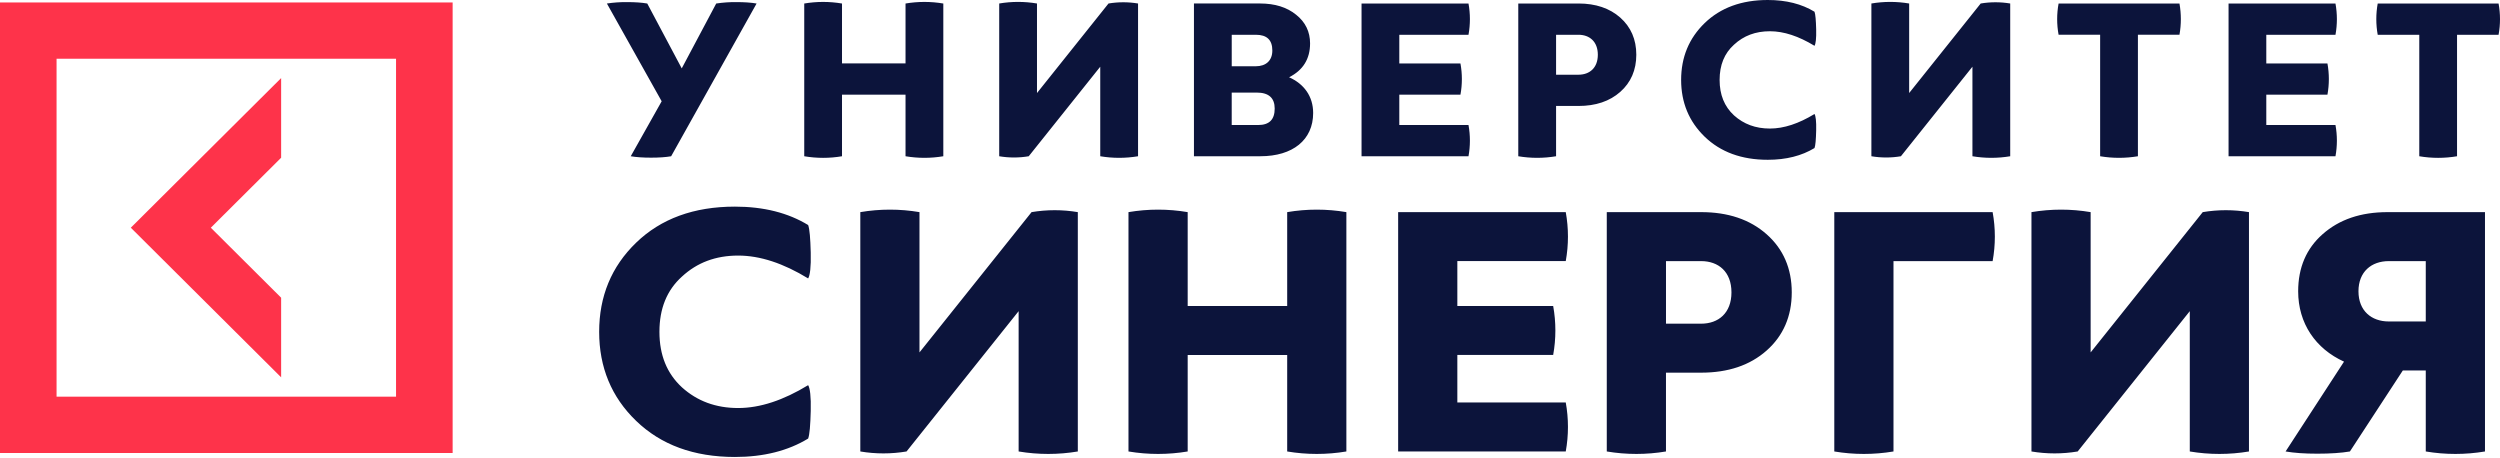
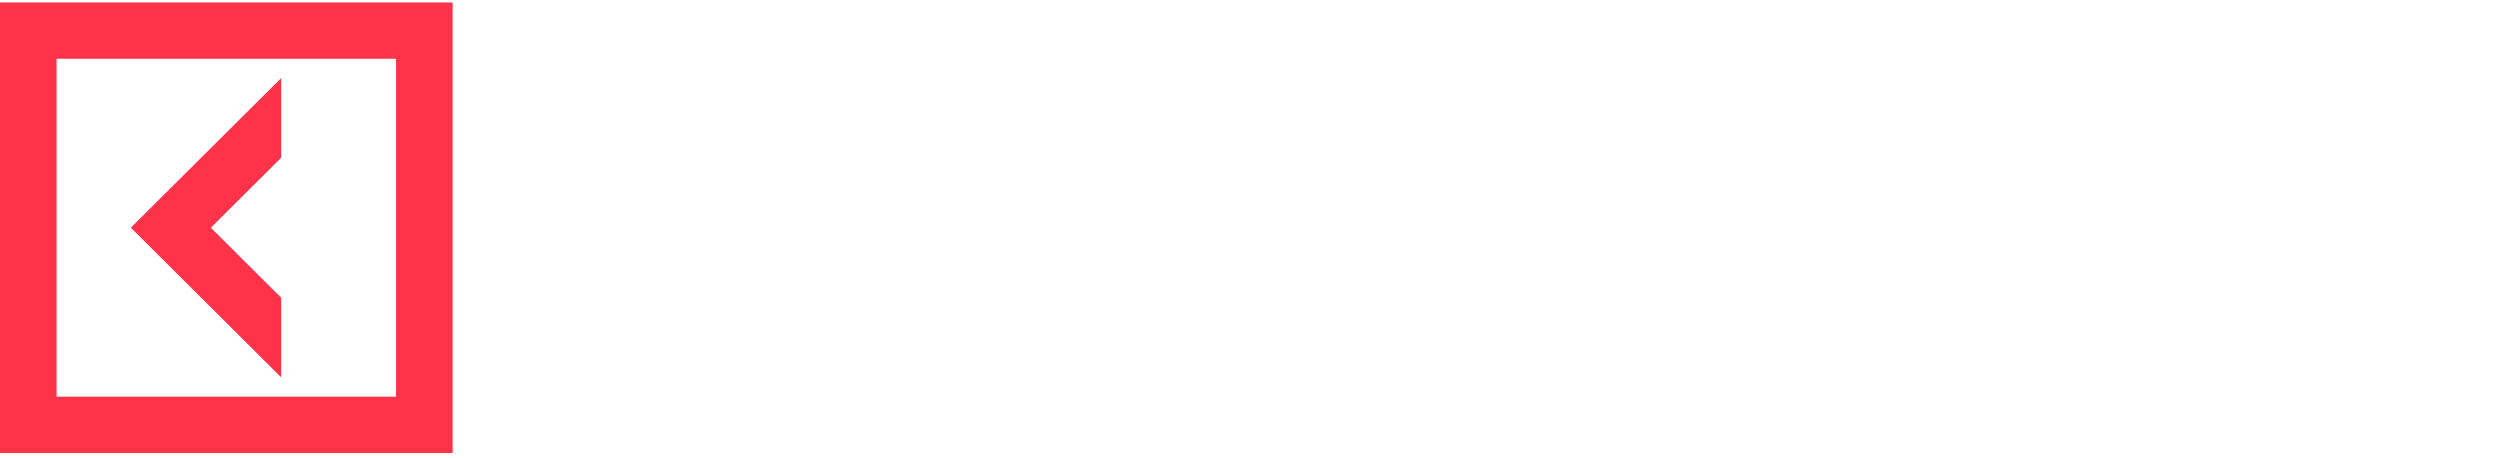
<svg xmlns="http://www.w3.org/2000/svg" width="884" height="162" viewBox="0 0 884 162" fill="none">
-   <path fill-rule="evenodd" clip-rule="evenodd" d="M642.2 10.385C642.279 13.625 642.033 15.54 641.61 16.199C636.025 12.793 630.764 11.05 625.847 11.05C620.744 11.05 616.574 12.627 613.152 15.793C609.725 18.866 608.054 23.024 608.054 28.259C608.054 33.489 609.725 37.646 613.152 40.806C616.574 43.88 620.744 45.456 625.847 45.456C630.764 45.456 636.02 43.719 641.61 40.307C642.033 40.972 642.279 42.876 642.2 46.121C642.121 49.361 641.954 51.437 641.61 52.349C637.106 55.089 631.6 56.5 625.085 56.5C615.812 56.5 608.393 53.759 602.793 48.357C597.203 42.95 594.449 36.223 594.449 28.253C594.449 20.271 597.203 13.538 602.793 8.137C608.393 2.741 615.812 0 625.085 0C631.6 0 637.106 1.404 641.61 4.151C641.944 5.069 642.112 7.139 642.2 10.385ZM353.32 55.25C356.775 55.835 360.304 55.835 363.759 55.25L389.049 23.59V55.25C393.473 55.995 397.992 55.995 402.415 55.25V1.238C398.958 0.659 395.428 0.659 391.97 1.238L366.68 32.897V1.238C362.259 0.487 357.742 0.487 353.32 1.238V55.25ZM320.196 33.476H297.733V55.25C293.314 56.001 288.799 56.001 284.38 55.25V1.244C288.799 0.493 293.314 0.493 297.733 1.244V22.426H320.196V1.244C324.617 0.493 329.134 0.493 333.556 1.244V55.25C329.134 55.995 324.618 55.995 320.196 55.25V33.476ZM233.967 35.811L223.032 55.25C224.957 55.583 227.376 55.749 230.217 55.749C233.044 55.749 235.389 55.589 237.314 55.256L267.53 1.244C265.612 0.912 263.273 0.745 260.438 0.745C258.034 0.715 255.631 0.882 253.254 1.244L241.064 24.182L228.873 1.244C226.955 0.912 224.616 0.745 221.782 0.745C219.378 0.716 216.975 0.882 214.598 1.244L233.967 35.811ZM463.243 15.361C463.243 11.21 461.579 7.798 458.324 5.223C455.075 2.568 450.818 1.238 445.552 1.232H422.18V55.244H445.719C457.074 55.244 464.332 49.509 464.332 39.956C464.332 34.049 461.084 29.651 455.824 27.323C460.744 24.835 463.243 20.843 463.243 15.361ZM450.731 38.392C450.731 34.653 448.64 32.737 444.388 32.737H435.533V44.206H444.89C448.807 44.206 450.731 42.29 450.731 38.392ZM435.54 12.294H444.055C447.972 12.294 449.896 14.123 449.896 17.862C449.896 21.435 447.637 23.424 444.055 23.43H435.54V12.294ZM481.442 55.25H519.259C519.928 51.599 519.928 47.857 519.259 44.206H494.794V33.483H516.412C517.086 29.83 517.086 26.085 516.412 22.433H494.794V12.294H519.259C519.928 8.641 519.928 4.897 519.259 1.244H481.442V55.25ZM558.155 37.468C564.241 37.468 569.168 35.811 572.924 32.491C576.681 29.165 578.598 24.755 578.598 19.353C578.598 13.951 576.681 9.559 572.924 6.221C569.168 2.907 564.241 1.238 558.155 1.238H536.861V55.25C541.286 55.995 545.804 55.995 550.229 55.25V37.468H558.155ZM564.994 19.353C564.994 14.703 562.063 12.294 558.155 12.294H550.229V26.418H558.155C562.073 26.412 564.994 24.009 564.994 19.353ZM700.374 1.238L675.078 32.897V1.238C670.658 0.487 666.144 0.487 661.724 1.238V55.25C665.176 55.835 668.706 55.835 672.162 55.25L697.453 23.59V55.25C701.874 55.995 706.392 55.995 710.812 55.25V1.238C707.351 0.659 703.825 0.659 700.374 1.238ZM742.608 12.288H727.917C727.243 8.635 727.243 4.891 727.917 1.238H770.658C771.312 4.892 771.312 8.634 770.658 12.288H755.967V55.25C751.542 55.995 747.028 55.995 742.608 55.25V12.288ZM825.823 55.25C826.491 51.599 826.491 47.857 825.823 44.206H801.362V33.483H822.981C823.649 29.829 823.649 26.086 822.981 22.433H801.362V12.294H825.823C826.491 8.641 826.491 4.897 825.823 1.244H788.018V55.25H825.823ZM855.455 55.25V12.294H840.759C840.096 8.64 840.096 4.898 840.759 1.244H883.495C884.169 4.897 884.169 8.641 883.495 12.294H868.809V55.25C864.389 56.001 859.875 56.001 855.455 55.25ZM259.863 161.586C270.067 161.586 278.699 159.375 285.76 155.075C286.286 153.646 286.545 150.382 286.676 145.306C286.805 140.231 286.416 137.231 285.76 136.197C277.004 141.531 268.755 144.277 261.033 144.277C253.057 144.277 246.515 141.802 241.151 136.979C235.792 132.033 233.174 125.528 233.174 117.324C233.174 109.12 235.792 102.609 241.151 97.787C246.515 92.841 253.062 90.371 261.033 90.371C268.755 90.371 277.004 93.099 285.76 98.452C286.416 97.398 286.805 94.417 286.676 89.336C286.545 84.261 286.286 81.002 285.76 79.573C278.699 75.268 270.067 73.063 259.863 73.063C245.34 73.063 233.694 77.35 224.938 85.812C216.17 94.282 211.863 104.833 211.863 117.324C211.863 129.822 216.17 140.373 224.938 148.823C233.7 157.286 245.34 161.586 259.863 161.586ZM320.555 159.639C315.144 160.551 309.617 160.551 304.206 159.639V75.009C311.132 73.832 318.208 73.832 325.128 75.009V124.611L364.762 75.009C370.175 74.098 375.703 74.098 381.116 75.009V159.639C374.192 160.803 367.113 160.803 360.189 159.639V110.025L320.555 159.639ZM399.031 159.639C405.968 160.803 413.034 160.803 419.965 159.639V125.528H455.149V159.639C462.074 160.803 469.153 160.803 476.077 159.639V75.009C469.151 73.832 462.075 73.832 455.149 75.009V108.208H419.965V75.009C413.037 73.832 405.959 73.832 399.031 75.009V159.639ZM494.385 75.003H553.651C554.688 80.73 554.688 86.596 553.651 92.311H515.316V108.19H549.201C550.239 113.919 550.239 119.787 549.201 125.516H515.316V142.307H553.651C554.688 148.036 554.688 153.904 553.651 159.633H494.385V75.003ZM624.667 123.958C618.777 129.175 611.058 131.774 601.51 131.774H589.09V159.639C582.158 160.803 575.083 160.803 568.155 159.639V75.009H601.51C611.058 75.009 618.777 77.615 624.667 82.825C630.552 88.024 633.566 94.929 633.566 103.385C633.566 111.848 630.552 118.753 624.667 123.958ZM601.515 92.329C607.665 92.329 612.243 96.087 612.243 103.385C612.243 110.678 607.665 114.454 601.515 114.454H589.095V92.329H601.515ZM669.537 159.639V92.329H704.592C705.64 86.601 705.64 80.732 704.592 75.003H648.606V159.639C655.539 160.803 662.599 160.803 669.537 159.639ZM739.25 75.009V124.611L778.888 75.009C784.296 74.098 789.823 74.098 795.236 75.009V159.639C788.299 160.803 781.238 160.803 774.306 159.639V110.025L734.673 159.639C729.264 160.551 723.733 160.551 718.325 159.639V75.009C725.252 73.832 732.327 73.832 739.25 75.009ZM857.751 159.639V130.998H849.639L830.931 159.639C827.932 160.157 824.003 160.421 819.431 160.421C814.849 160.421 811.196 160.157 808.182 159.639L828.846 127.875C818.782 123.311 812.631 114.331 812.631 102.997C812.631 94.664 815.507 87.895 821.26 82.825C827.15 77.615 834.737 75.009 844.285 75.009H878.691V159.639C871.759 160.803 864.684 160.803 857.751 159.639ZM857.751 92.329V113.672H844.678C838.532 113.672 833.955 109.89 833.955 102.991C833.955 96.093 838.532 92.329 844.678 92.329H857.751Z" fill="#0C143B" />
  <path fill-rule="evenodd" clip-rule="evenodd" d="M0 160.187V0.862H160.052V160.187H0ZM140.04 20.776H20V140.268H140.04V20.776ZM74.546 80.522L99.41 105.27V133.425L46.255 80.516L99.41 27.613V55.773L74.546 80.522Z" fill="#FE334A" />
</svg>